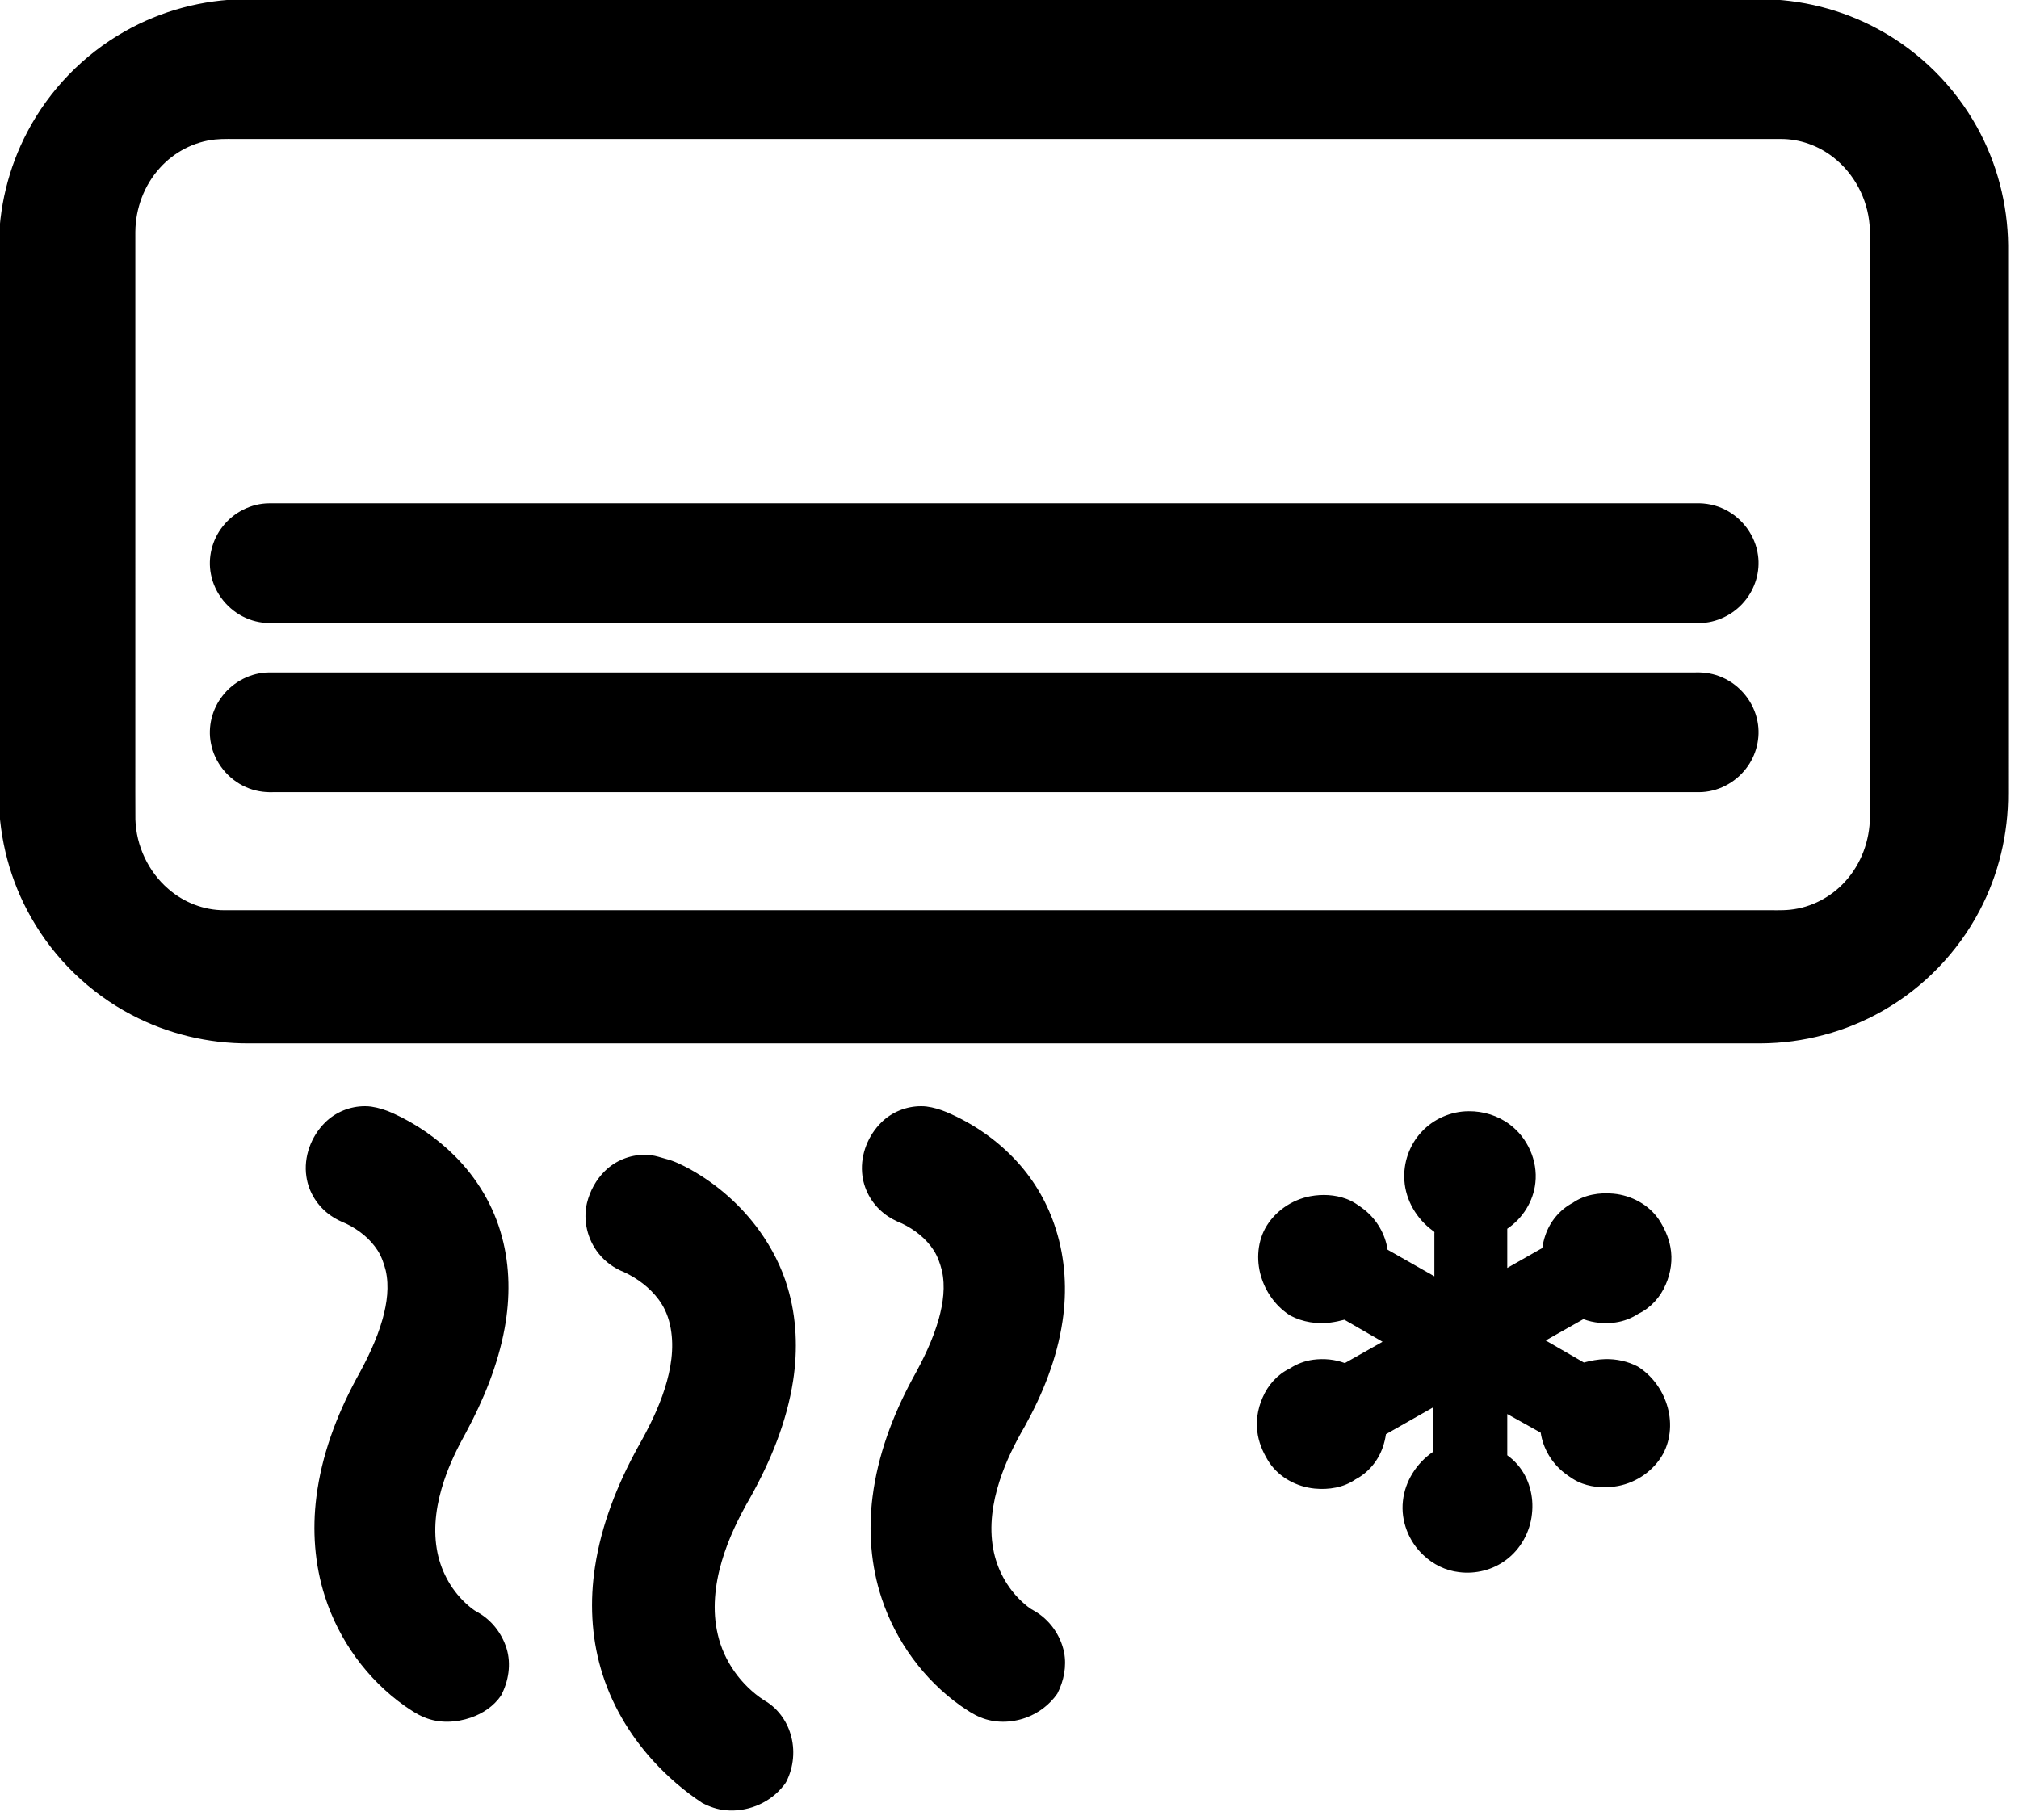
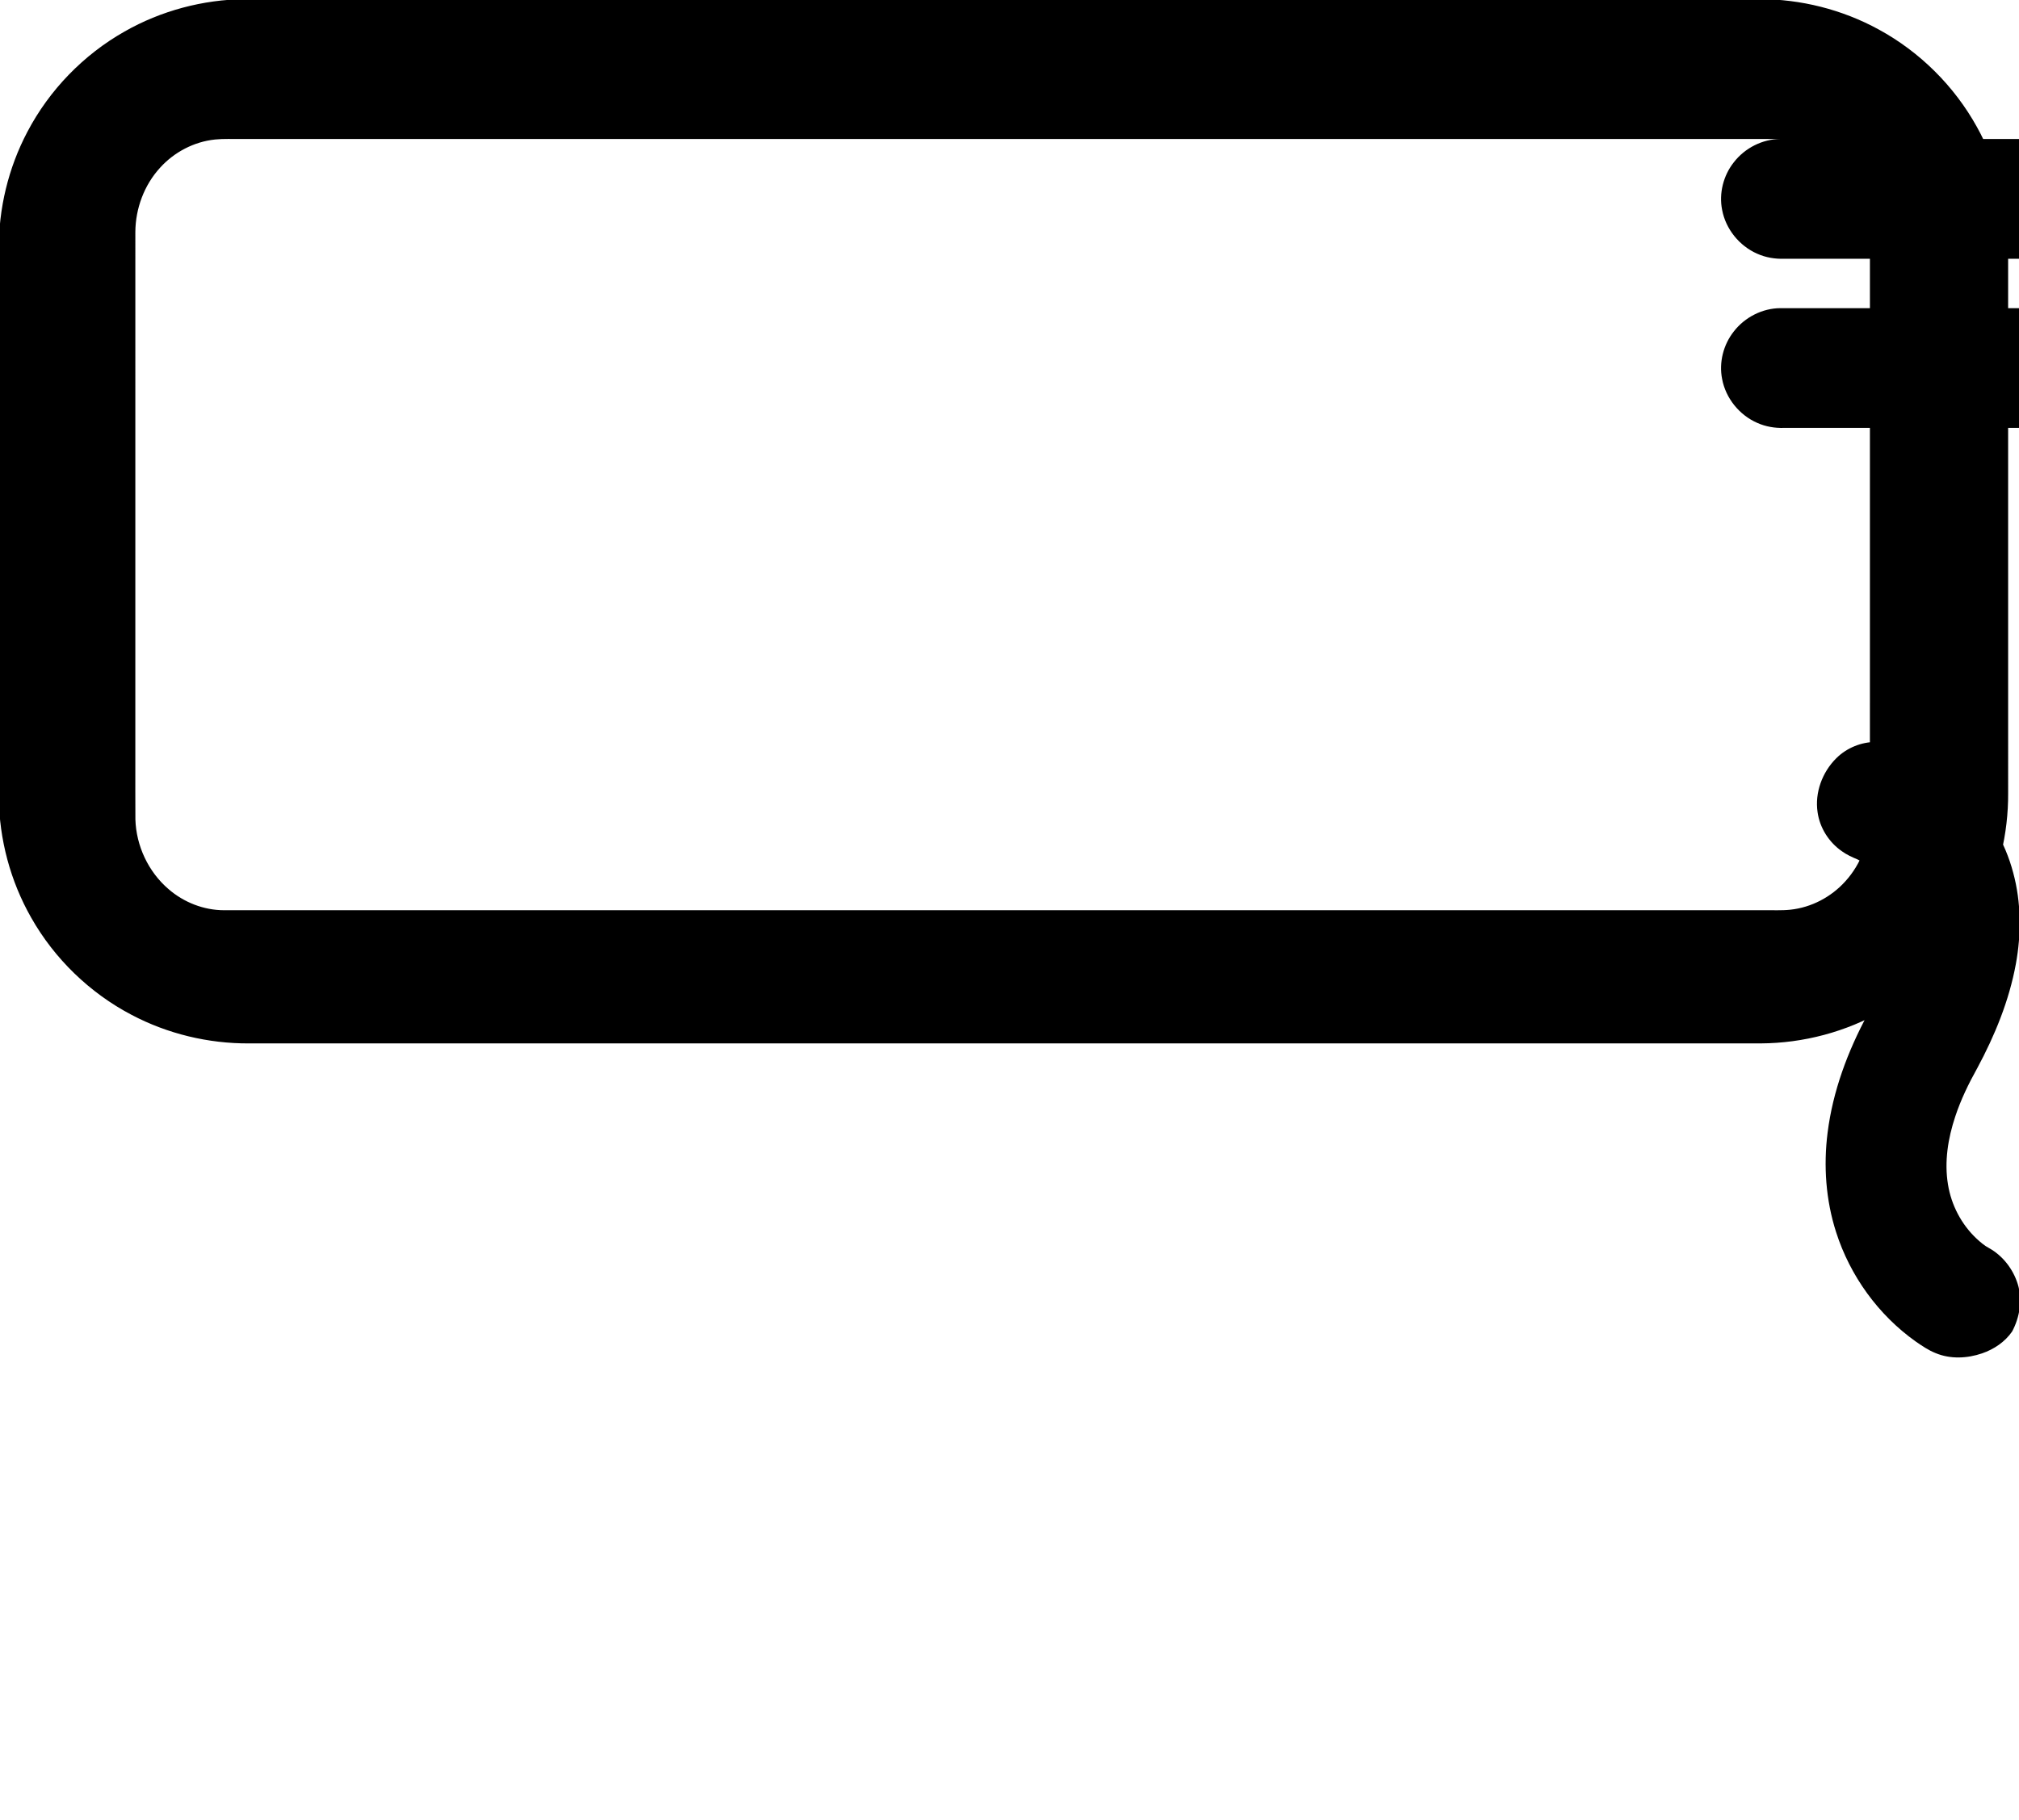
<svg xmlns="http://www.w3.org/2000/svg" width="51.019" height="46" version="1.1" viewBox="0 0 13.499 12.171">
  <g transform="translate(-285.22 -56.838)">
    <g transform="matrix(.014 0 0 .014 284.75 55.631)" stroke-width="25.975">
-       <path d="m150.51 85.805c-20.042 0.21-40.022 5.53-57.442 15.46-19.624 11.101-35.938 27.941-46.413 47.905-9.105 17.237-13.785 36.747-13.662 56.231 0.005 87.217-0.01 174.43 0.008 261.65 0.205 20.053 5.525 40.047 15.46 57.478 11.103 19.626 27.946 35.941 47.913 46.417 17.205 9.086 36.675 13.767 56.123 13.658 240.65-3e-3 481.3 6e-3 721.95-4e-3 20.355-0.1 40.672-5.484 58.339-15.611 19.499-11.1 35.71-27.87 46.141-47.736 9.113-17.242 13.798-36.76 13.674-56.253-5e-3 -87.217 0.01-174.43-8e-3 -261.65-0.201-19.673-5.324-39.287-14.899-56.482-10.816-19.547-27.289-35.905-46.917-46.576-17.381-9.521-37.184-14.496-56.992-14.495-240.82 7.65e-4 -481.63-0.006-722.45 0.003-0.274 0.002-0.548 0.004-0.822 0.006zm733.35 66.799c9.134-0.064 18.191 3.173 25.343 8.828 9.915 7.74 16.241 19.775 17.227 32.293 0.307 4.257 0.105 8.53 0.163 12.794-5e-3 89.988 9e-3 179.98-7e-3 269.96-0.051 11.222-4.184 22.455-11.788 30.759-6.726 7.46-16.19 12.437-26.199 13.497-4.193 0.447-8.418 0.187-12.625 0.257-245.12-3e-3 -490.24 5e-3 -735.35-4e-3 -9.72 8e-3 -19.306-3.761-26.614-10.13-9.597-8.235-15.397-20.622-15.774-33.244-0.071-8.874-0.011-17.75-0.031-26.624 0.005-84.664-0.01-169.33 0.007-253.99 0.077-11.176 4.204-22.351 11.768-30.627 6.753-7.495 16.267-12.488 26.323-13.528 4.192-0.43 8.414-0.175 12.62-0.245h734.94zm-721.71 174c-8.608 0.029-17.001 4.323-22.253 11.109-5.016 6.314-7.181 14.829-5.599 22.755 1.714 9.159 8.223 17.199 16.744 20.926 4.05 1.827 8.527 2.566 12.954 2.414 227.02-3e-3 454.03 5e-3 681.05-4e-3 8.26-0.029 16.325-3.982 21.602-10.303 5.139-6.039 7.635-14.282 6.483-22.149-1.234-9.217-7.329-17.545-15.624-21.696-4.335-2.23-9.246-3.222-14.107-3.057-227.08 3e-3 -454.16-5e-3 -681.25 4e-3zm0 80.801c-8.608 0.028-17 4.322-22.253 11.107-5.014 6.316-7.185 14.833-5.597 22.761 1.715 9.168 8.238 17.215 16.772 20.935 4.013 1.799 8.44 2.549 12.824 2.4 227.05-3e-3 454.1 5e-3 681.15-4e-3 8.647-0.026 17.074-4.363 22.324-11.198 4.965-6.306 7.103-14.781 5.524-22.67-1.713-9.169-8.237-17.216-16.772-20.935-4.011-1.801-8.44-2.545-12.822-2.4-227.05 3e-3 -454.1-5e-3 -681.15 4e-3zm45.674 207.2c-7.031-0.016-14.016 2.817-19.003 7.783-6.695 6.627-10.345 16.44-8.929 25.827 1.054 7.473 5.434 14.332 11.624 18.613 2.265 1.633 4.809 2.809 7.38 3.867 5.973 2.897 11.424 7.179 15.035 12.806 1.86 2.893 2.977 6.189 3.839 9.496 1.761 7.685 0.614 15.706-1.464 23.208-2.84 10.105-7.516 19.571-12.613 28.706-9.428 17.513-16.536 36.503-19.02 56.315-2.014 15.87-0.857 32.215 4.043 47.478 6.668 20.908 20.18 39.621 38.092 52.33 2.997 2.056 6.021 4.142 9.418 5.487 7.034 2.957 15.109 2.575 22.232 0.131 5.671-1.951 10.912-5.464 14.342-10.445 3.65-6.849 5.008-15.154 2.678-22.657-2.221-7.15-7.137-13.513-13.698-17.175-2.218-1.153-4.126-2.829-5.962-4.51-7.254-6.8-12.075-16.067-13.659-25.87-1.808-10.893 0.011-22.079 3.47-32.464 2.661-8.059 6.391-15.717 10.517-23.118 8.389-15.603 15.217-32.232 18.423-49.718 2.651-14.422 2.573-29.469-1.275-43.672-3.86-14.646-11.887-28.079-22.607-38.739-8.499-8.464-18.535-15.392-29.465-20.334-3.29-1.494-6.773-2.616-10.352-3.153-1.009-0.134-2.027-0.204-3.045-0.195zm265.6 0c-6.997-0.015-13.951 2.789-18.931 7.714-6.293 6.192-9.918 15.167-9.216 24.015 0.547 7.587 4.481 14.81 10.476 19.473 2.585 2.098 5.576 3.614 8.653 4.846 5.98 2.881 11.436 7.151 15.071 12.76 1.891 2.915 3.024 6.243 3.894 9.585 1.761 7.685 0.614 15.706-1.464 23.208-2.84 10.105-7.516 19.571-12.613 28.706-9.428 17.513-16.535 36.503-19.02 56.315-2.051 16.175-0.81 32.847 4.33 48.358 6.748 20.523 20.107 38.86 37.723 51.394 3.043 2.088 6.111 4.212 9.564 5.57 6.765 2.803 14.551 2.643 21.404 0.225 6.121-2.156 11.561-6.252 15.248-11.593 3.09-6.027 4.51-13.049 3.205-19.755-1.673-8.22-6.991-15.671-14.296-19.819-2.181-1.094-4.038-2.74-5.846-4.359-7.178-6.661-12.023-15.721-13.725-25.354-1.951-10.778-0.283-21.898 3.043-32.232 2.939-9.152 7.212-17.816 12.038-26.109 8.658-15.602 15.408-32.481 18.042-50.203 2.207-14.626 1.345-29.785-3.151-43.911-3.74-12.048-10.17-23.245-18.714-32.528-9.312-10.142-20.9-18.148-33.57-23.507-3.058-1.258-6.262-2.245-9.551-2.661-0.861-0.099-1.727-0.146-2.594-0.139zm261.54 2.4c-8.436 0.017-16.795 3.656-22.505 9.875-5.813 6.186-8.823 14.848-8.188 23.305 0.645 9.431 5.903 18.247 13.471 23.803 0.412 0.348 1.076 0.544 0.849 1.213v20.64c-7.453-4.238-14.906-8.477-22.359-12.715-1.098-7.487-5.201-14.427-11.118-19.121-2.661-2.049-5.46-4.015-8.642-5.167-5.44-2.01-11.443-2.287-17.121-1.242-8.983 1.692-17.218 7.397-21.622 15.451-3.942 7.389-4.226 16.407-1.476 24.244 2.431 7.089 7.251 13.407 13.628 17.378 5.86 3.058 12.67 4.126 19.205 3.249 2.204-0.286 4.38-0.764 6.527-1.333 6.077 3.51 12.154 7.021 18.23 10.531l-18.014 10.182c-4.787-1.808-10.047-2.265-15.106-1.606-3.999 0.536-7.862 1.994-11.224 4.219-5.845 2.789-10.398 7.904-12.933 13.82-2.502 5.636-3.452 12.013-2.266 18.094 0.878 4.702 2.921 9.125 5.53 13.108 4.849 7.102 13.1 11.476 21.58 12.303 6.725 0.65 13.877-0.473 19.509-4.394 6.13-3.211 10.84-8.886 13.059-15.422 0.698-1.993 1.183-4.058 1.48-6.148l22.332-12.699v21.24c-7.71 5.325-13.231 13.938-14.219 23.318-1.092 9.528 2.75 19.364 9.744 25.871 4.636 4.446 10.685 7.449 17.09 8.164 7.853 1.01 16.085-1.054 22.418-5.837 6.955-5.14 11.459-13.32 12.356-21.896 0.997-8.365-1.313-17.226-6.882-23.638-1.446-1.676-3.094-3.177-4.898-4.46v-19.709c5.323 2.971 10.646 5.941 15.969 8.912 1.106 7.476 5.214 14.4 11.125 19.085 2.717 2.091 5.584 4.088 8.844 5.236 5.404 1.933 11.342 2.198 16.961 1.147 8.929-1.695 17.108-7.362 21.517-15.35 3.858-7.167 4.263-15.892 1.778-23.576-2.353-7.399-7.282-14.03-13.893-18.142-4.769-2.472-10.159-3.667-15.524-3.528-3.453 0.075-6.865 0.732-10.193 1.621-6.077-3.511-12.155-7.022-18.232-10.533 6.004-3.394 12.008-6.788 18.012-10.182 4.849 1.827 10.181 2.285 15.3 1.579 3.933-0.557 7.728-2.003 11.038-4.196 5.872-2.804 10.437-7.956 12.966-13.908 2.471-5.613 3.404-11.955 2.225-18.003-0.879-4.702-2.921-9.125-5.53-13.108-4.849-7.101-13.099-11.477-21.58-12.301-6.728-0.655-13.884 0.475-19.517 4.397-6.181 3.237-10.915 8.985-13.11 15.589-0.668 1.939-1.133 3.946-1.421 5.975-5.577 3.169-11.155 6.337-16.732 9.506v-18.719c7.366-4.921 12.495-13.122 13.428-21.959 1.183-10.57-3.73-21.486-12.225-27.826-5.601-4.241-12.635-6.404-19.638-6.338zm-393.57 20.799c-6.989-7e-3 -13.932 2.794-18.905 7.714-4.247 4.155-7.207 9.579-8.608 15.339-1.963 8.34 0.233 17.471 5.605 24.119 3.156 3.985 7.421 7.031 12.145 8.881 6.402 2.992 12.233 7.397 16.484 13.076 3.06 4.052 4.936 8.896 5.787 13.88 1.694 9.52 0.085 19.308-2.795 28.435-3.13 9.935-7.833 19.284-12.967 28.317-9.768 17.79-17.375 36.997-20.43 57.141-2.467 16.157-1.768 32.883 2.817 48.609 4.677 16.288 13.432 31.283 24.807 43.799 7.002 7.708 14.942 14.581 23.64 20.308 3.506 1.808 7.294 3.167 11.251 3.466 9.769 0.918 19.88-2.998 26.387-10.363 0.864-1.035 1.825-2.035 2.461-3.226 3.564-6.978 4.347-15.33 2.04-22.826-2.006-6.736-6.576-12.726-12.735-16.171-10.913-7.195-19.069-18.583-22.004-31.355-2.742-11.536-1.411-23.674 1.893-34.946 3.152-10.793 8.1-20.966 13.726-30.669 9.646-17.3 17.322-35.966 20.354-55.631 2.291-14.81 1.687-30.168-2.63-44.564-2.854-9.668-7.529-18.757-13.38-26.947-8.74-12.129-20.21-22.278-33.28-29.53-3.699-1.985-7.497-3.917-11.592-4.934-2.302-0.636-4.577-1.434-6.963-1.72-1.03-0.139-2.07-0.213-3.11-0.202z" stroke-width="25.975" />
+       <path d="m150.51 85.805c-20.042 0.21-40.022 5.53-57.442 15.46-19.624 11.101-35.938 27.941-46.413 47.905-9.105 17.237-13.785 36.747-13.662 56.231 0.005 87.217-0.01 174.43 0.008 261.65 0.205 20.053 5.525 40.047 15.46 57.478 11.103 19.626 27.946 35.941 47.913 46.417 17.205 9.086 36.675 13.767 56.123 13.658 240.65-3e-3 481.3 6e-3 721.95-4e-3 20.355-0.1 40.672-5.484 58.339-15.611 19.499-11.1 35.71-27.87 46.141-47.736 9.113-17.242 13.798-36.76 13.674-56.253-5e-3 -87.217 0.01-174.43-8e-3 -261.65-0.201-19.673-5.324-39.287-14.899-56.482-10.816-19.547-27.289-35.905-46.917-46.576-17.381-9.521-37.184-14.496-56.992-14.495-240.82 7.65e-4 -481.63-0.006-722.45 0.003-0.274 0.002-0.548 0.004-0.822 0.006zm733.35 66.799c9.134-0.064 18.191 3.173 25.343 8.828 9.915 7.74 16.241 19.775 17.227 32.293 0.307 4.257 0.105 8.53 0.163 12.794-5e-3 89.988 9e-3 179.98-7e-3 269.96-0.051 11.222-4.184 22.455-11.788 30.759-6.726 7.46-16.19 12.437-26.199 13.497-4.193 0.447-8.418 0.187-12.625 0.257-245.12-3e-3 -490.24 5e-3 -735.35-4e-3 -9.72 8e-3 -19.306-3.761-26.614-10.13-9.597-8.235-15.397-20.622-15.774-33.244-0.071-8.874-0.011-17.75-0.031-26.624 0.005-84.664-0.01-169.33 0.007-253.99 0.077-11.176 4.204-22.351 11.768-30.627 6.753-7.495 16.267-12.488 26.323-13.528 4.192-0.43 8.414-0.175 12.62-0.245h734.94zc-8.608 0.029-17.001 4.323-22.253 11.109-5.016 6.314-7.181 14.829-5.599 22.755 1.714 9.159 8.223 17.199 16.744 20.926 4.05 1.827 8.527 2.566 12.954 2.414 227.02-3e-3 454.03 5e-3 681.05-4e-3 8.26-0.029 16.325-3.982 21.602-10.303 5.139-6.039 7.635-14.282 6.483-22.149-1.234-9.217-7.329-17.545-15.624-21.696-4.335-2.23-9.246-3.222-14.107-3.057-227.08 3e-3 -454.16-5e-3 -681.25 4e-3zm0 80.801c-8.608 0.028-17 4.322-22.253 11.107-5.014 6.316-7.185 14.833-5.597 22.761 1.715 9.168 8.238 17.215 16.772 20.935 4.013 1.799 8.44 2.549 12.824 2.4 227.05-3e-3 454.1 5e-3 681.15-4e-3 8.647-0.026 17.074-4.363 22.324-11.198 4.965-6.306 7.103-14.781 5.524-22.67-1.713-9.169-8.237-17.216-16.772-20.935-4.011-1.801-8.44-2.545-12.822-2.4-227.05 3e-3 -454.1-5e-3 -681.15 4e-3zm45.674 207.2c-7.031-0.016-14.016 2.817-19.003 7.783-6.695 6.627-10.345 16.44-8.929 25.827 1.054 7.473 5.434 14.332 11.624 18.613 2.265 1.633 4.809 2.809 7.38 3.867 5.973 2.897 11.424 7.179 15.035 12.806 1.86 2.893 2.977 6.189 3.839 9.496 1.761 7.685 0.614 15.706-1.464 23.208-2.84 10.105-7.516 19.571-12.613 28.706-9.428 17.513-16.536 36.503-19.02 56.315-2.014 15.87-0.857 32.215 4.043 47.478 6.668 20.908 20.18 39.621 38.092 52.33 2.997 2.056 6.021 4.142 9.418 5.487 7.034 2.957 15.109 2.575 22.232 0.131 5.671-1.951 10.912-5.464 14.342-10.445 3.65-6.849 5.008-15.154 2.678-22.657-2.221-7.15-7.137-13.513-13.698-17.175-2.218-1.153-4.126-2.829-5.962-4.51-7.254-6.8-12.075-16.067-13.659-25.87-1.808-10.893 0.011-22.079 3.47-32.464 2.661-8.059 6.391-15.717 10.517-23.118 8.389-15.603 15.217-32.232 18.423-49.718 2.651-14.422 2.573-29.469-1.275-43.672-3.86-14.646-11.887-28.079-22.607-38.739-8.499-8.464-18.535-15.392-29.465-20.334-3.29-1.494-6.773-2.616-10.352-3.153-1.009-0.134-2.027-0.204-3.045-0.195zm265.6 0c-6.997-0.015-13.951 2.789-18.931 7.714-6.293 6.192-9.918 15.167-9.216 24.015 0.547 7.587 4.481 14.81 10.476 19.473 2.585 2.098 5.576 3.614 8.653 4.846 5.98 2.881 11.436 7.151 15.071 12.76 1.891 2.915 3.024 6.243 3.894 9.585 1.761 7.685 0.614 15.706-1.464 23.208-2.84 10.105-7.516 19.571-12.613 28.706-9.428 17.513-16.535 36.503-19.02 56.315-2.051 16.175-0.81 32.847 4.33 48.358 6.748 20.523 20.107 38.86 37.723 51.394 3.043 2.088 6.111 4.212 9.564 5.57 6.765 2.803 14.551 2.643 21.404 0.225 6.121-2.156 11.561-6.252 15.248-11.593 3.09-6.027 4.51-13.049 3.205-19.755-1.673-8.22-6.991-15.671-14.296-19.819-2.181-1.094-4.038-2.74-5.846-4.359-7.178-6.661-12.023-15.721-13.725-25.354-1.951-10.778-0.283-21.898 3.043-32.232 2.939-9.152 7.212-17.816 12.038-26.109 8.658-15.602 15.408-32.481 18.042-50.203 2.207-14.626 1.345-29.785-3.151-43.911-3.74-12.048-10.17-23.245-18.714-32.528-9.312-10.142-20.9-18.148-33.57-23.507-3.058-1.258-6.262-2.245-9.551-2.661-0.861-0.099-1.727-0.146-2.594-0.139zm261.54 2.4c-8.436 0.017-16.795 3.656-22.505 9.875-5.813 6.186-8.823 14.848-8.188 23.305 0.645 9.431 5.903 18.247 13.471 23.803 0.412 0.348 1.076 0.544 0.849 1.213v20.64c-7.453-4.238-14.906-8.477-22.359-12.715-1.098-7.487-5.201-14.427-11.118-19.121-2.661-2.049-5.46-4.015-8.642-5.167-5.44-2.01-11.443-2.287-17.121-1.242-8.983 1.692-17.218 7.397-21.622 15.451-3.942 7.389-4.226 16.407-1.476 24.244 2.431 7.089 7.251 13.407 13.628 17.378 5.86 3.058 12.67 4.126 19.205 3.249 2.204-0.286 4.38-0.764 6.527-1.333 6.077 3.51 12.154 7.021 18.23 10.531l-18.014 10.182c-4.787-1.808-10.047-2.265-15.106-1.606-3.999 0.536-7.862 1.994-11.224 4.219-5.845 2.789-10.398 7.904-12.933 13.82-2.502 5.636-3.452 12.013-2.266 18.094 0.878 4.702 2.921 9.125 5.53 13.108 4.849 7.102 13.1 11.476 21.58 12.303 6.725 0.65 13.877-0.473 19.509-4.394 6.13-3.211 10.84-8.886 13.059-15.422 0.698-1.993 1.183-4.058 1.48-6.148l22.332-12.699v21.24c-7.71 5.325-13.231 13.938-14.219 23.318-1.092 9.528 2.75 19.364 9.744 25.871 4.636 4.446 10.685 7.449 17.09 8.164 7.853 1.01 16.085-1.054 22.418-5.837 6.955-5.14 11.459-13.32 12.356-21.896 0.997-8.365-1.313-17.226-6.882-23.638-1.446-1.676-3.094-3.177-4.898-4.46v-19.709c5.323 2.971 10.646 5.941 15.969 8.912 1.106 7.476 5.214 14.4 11.125 19.085 2.717 2.091 5.584 4.088 8.844 5.236 5.404 1.933 11.342 2.198 16.961 1.147 8.929-1.695 17.108-7.362 21.517-15.35 3.858-7.167 4.263-15.892 1.778-23.576-2.353-7.399-7.282-14.03-13.893-18.142-4.769-2.472-10.159-3.667-15.524-3.528-3.453 0.075-6.865 0.732-10.193 1.621-6.077-3.511-12.155-7.022-18.232-10.533 6.004-3.394 12.008-6.788 18.012-10.182 4.849 1.827 10.181 2.285 15.3 1.579 3.933-0.557 7.728-2.003 11.038-4.196 5.872-2.804 10.437-7.956 12.966-13.908 2.471-5.613 3.404-11.955 2.225-18.003-0.879-4.702-2.921-9.125-5.53-13.108-4.849-7.101-13.099-11.477-21.58-12.301-6.728-0.655-13.884 0.475-19.517 4.397-6.181 3.237-10.915 8.985-13.11 15.589-0.668 1.939-1.133 3.946-1.421 5.975-5.577 3.169-11.155 6.337-16.732 9.506v-18.719c7.366-4.921 12.495-13.122 13.428-21.959 1.183-10.57-3.73-21.486-12.225-27.826-5.601-4.241-12.635-6.404-19.638-6.338zm-393.57 20.799c-6.989-7e-3 -13.932 2.794-18.905 7.714-4.247 4.155-7.207 9.579-8.608 15.339-1.963 8.34 0.233 17.471 5.605 24.119 3.156 3.985 7.421 7.031 12.145 8.881 6.402 2.992 12.233 7.397 16.484 13.076 3.06 4.052 4.936 8.896 5.787 13.88 1.694 9.52 0.085 19.308-2.795 28.435-3.13 9.935-7.833 19.284-12.967 28.317-9.768 17.79-17.375 36.997-20.43 57.141-2.467 16.157-1.768 32.883 2.817 48.609 4.677 16.288 13.432 31.283 24.807 43.799 7.002 7.708 14.942 14.581 23.64 20.308 3.506 1.808 7.294 3.167 11.251 3.466 9.769 0.918 19.88-2.998 26.387-10.363 0.864-1.035 1.825-2.035 2.461-3.226 3.564-6.978 4.347-15.33 2.04-22.826-2.006-6.736-6.576-12.726-12.735-16.171-10.913-7.195-19.069-18.583-22.004-31.355-2.742-11.536-1.411-23.674 1.893-34.946 3.152-10.793 8.1-20.966 13.726-30.669 9.646-17.3 17.322-35.966 20.354-55.631 2.291-14.81 1.687-30.168-2.63-44.564-2.854-9.668-7.529-18.757-13.38-26.947-8.74-12.129-20.21-22.278-33.28-29.53-3.699-1.985-7.497-3.917-11.592-4.934-2.302-0.636-4.577-1.434-6.963-1.72-1.03-0.139-2.07-0.213-3.11-0.202z" stroke-width="25.975" />
    </g>
  </g>
</svg>